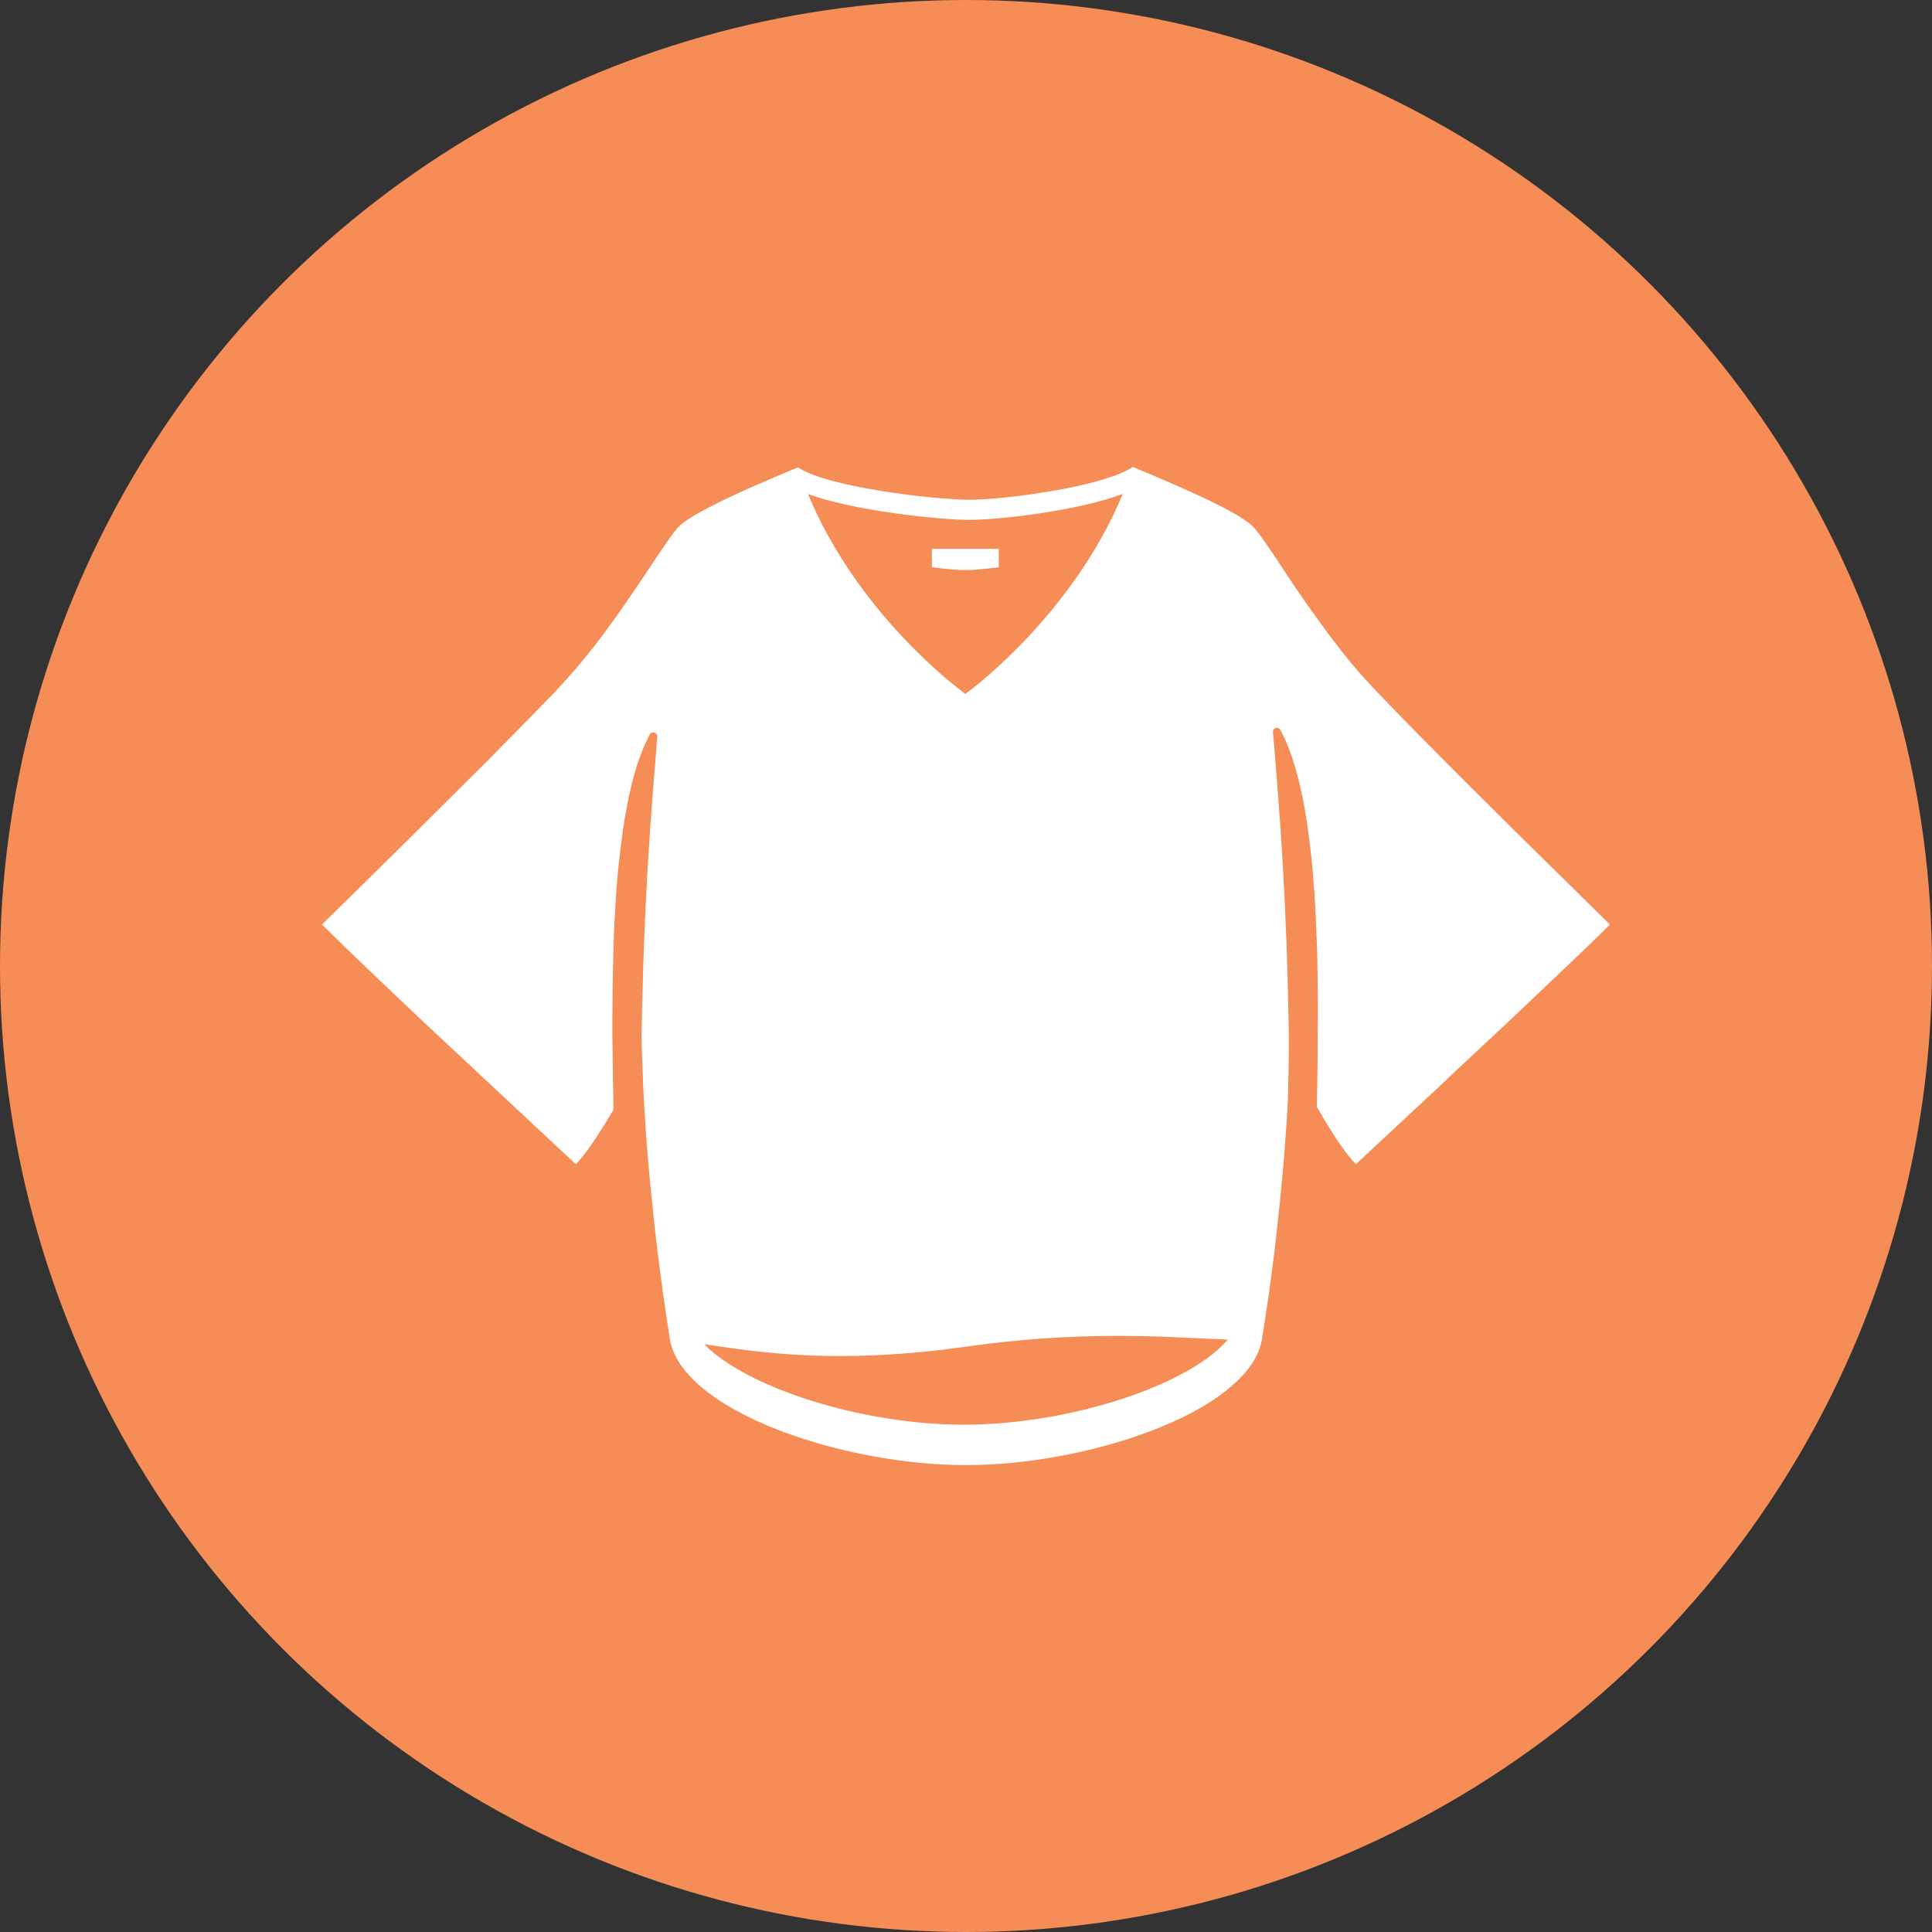
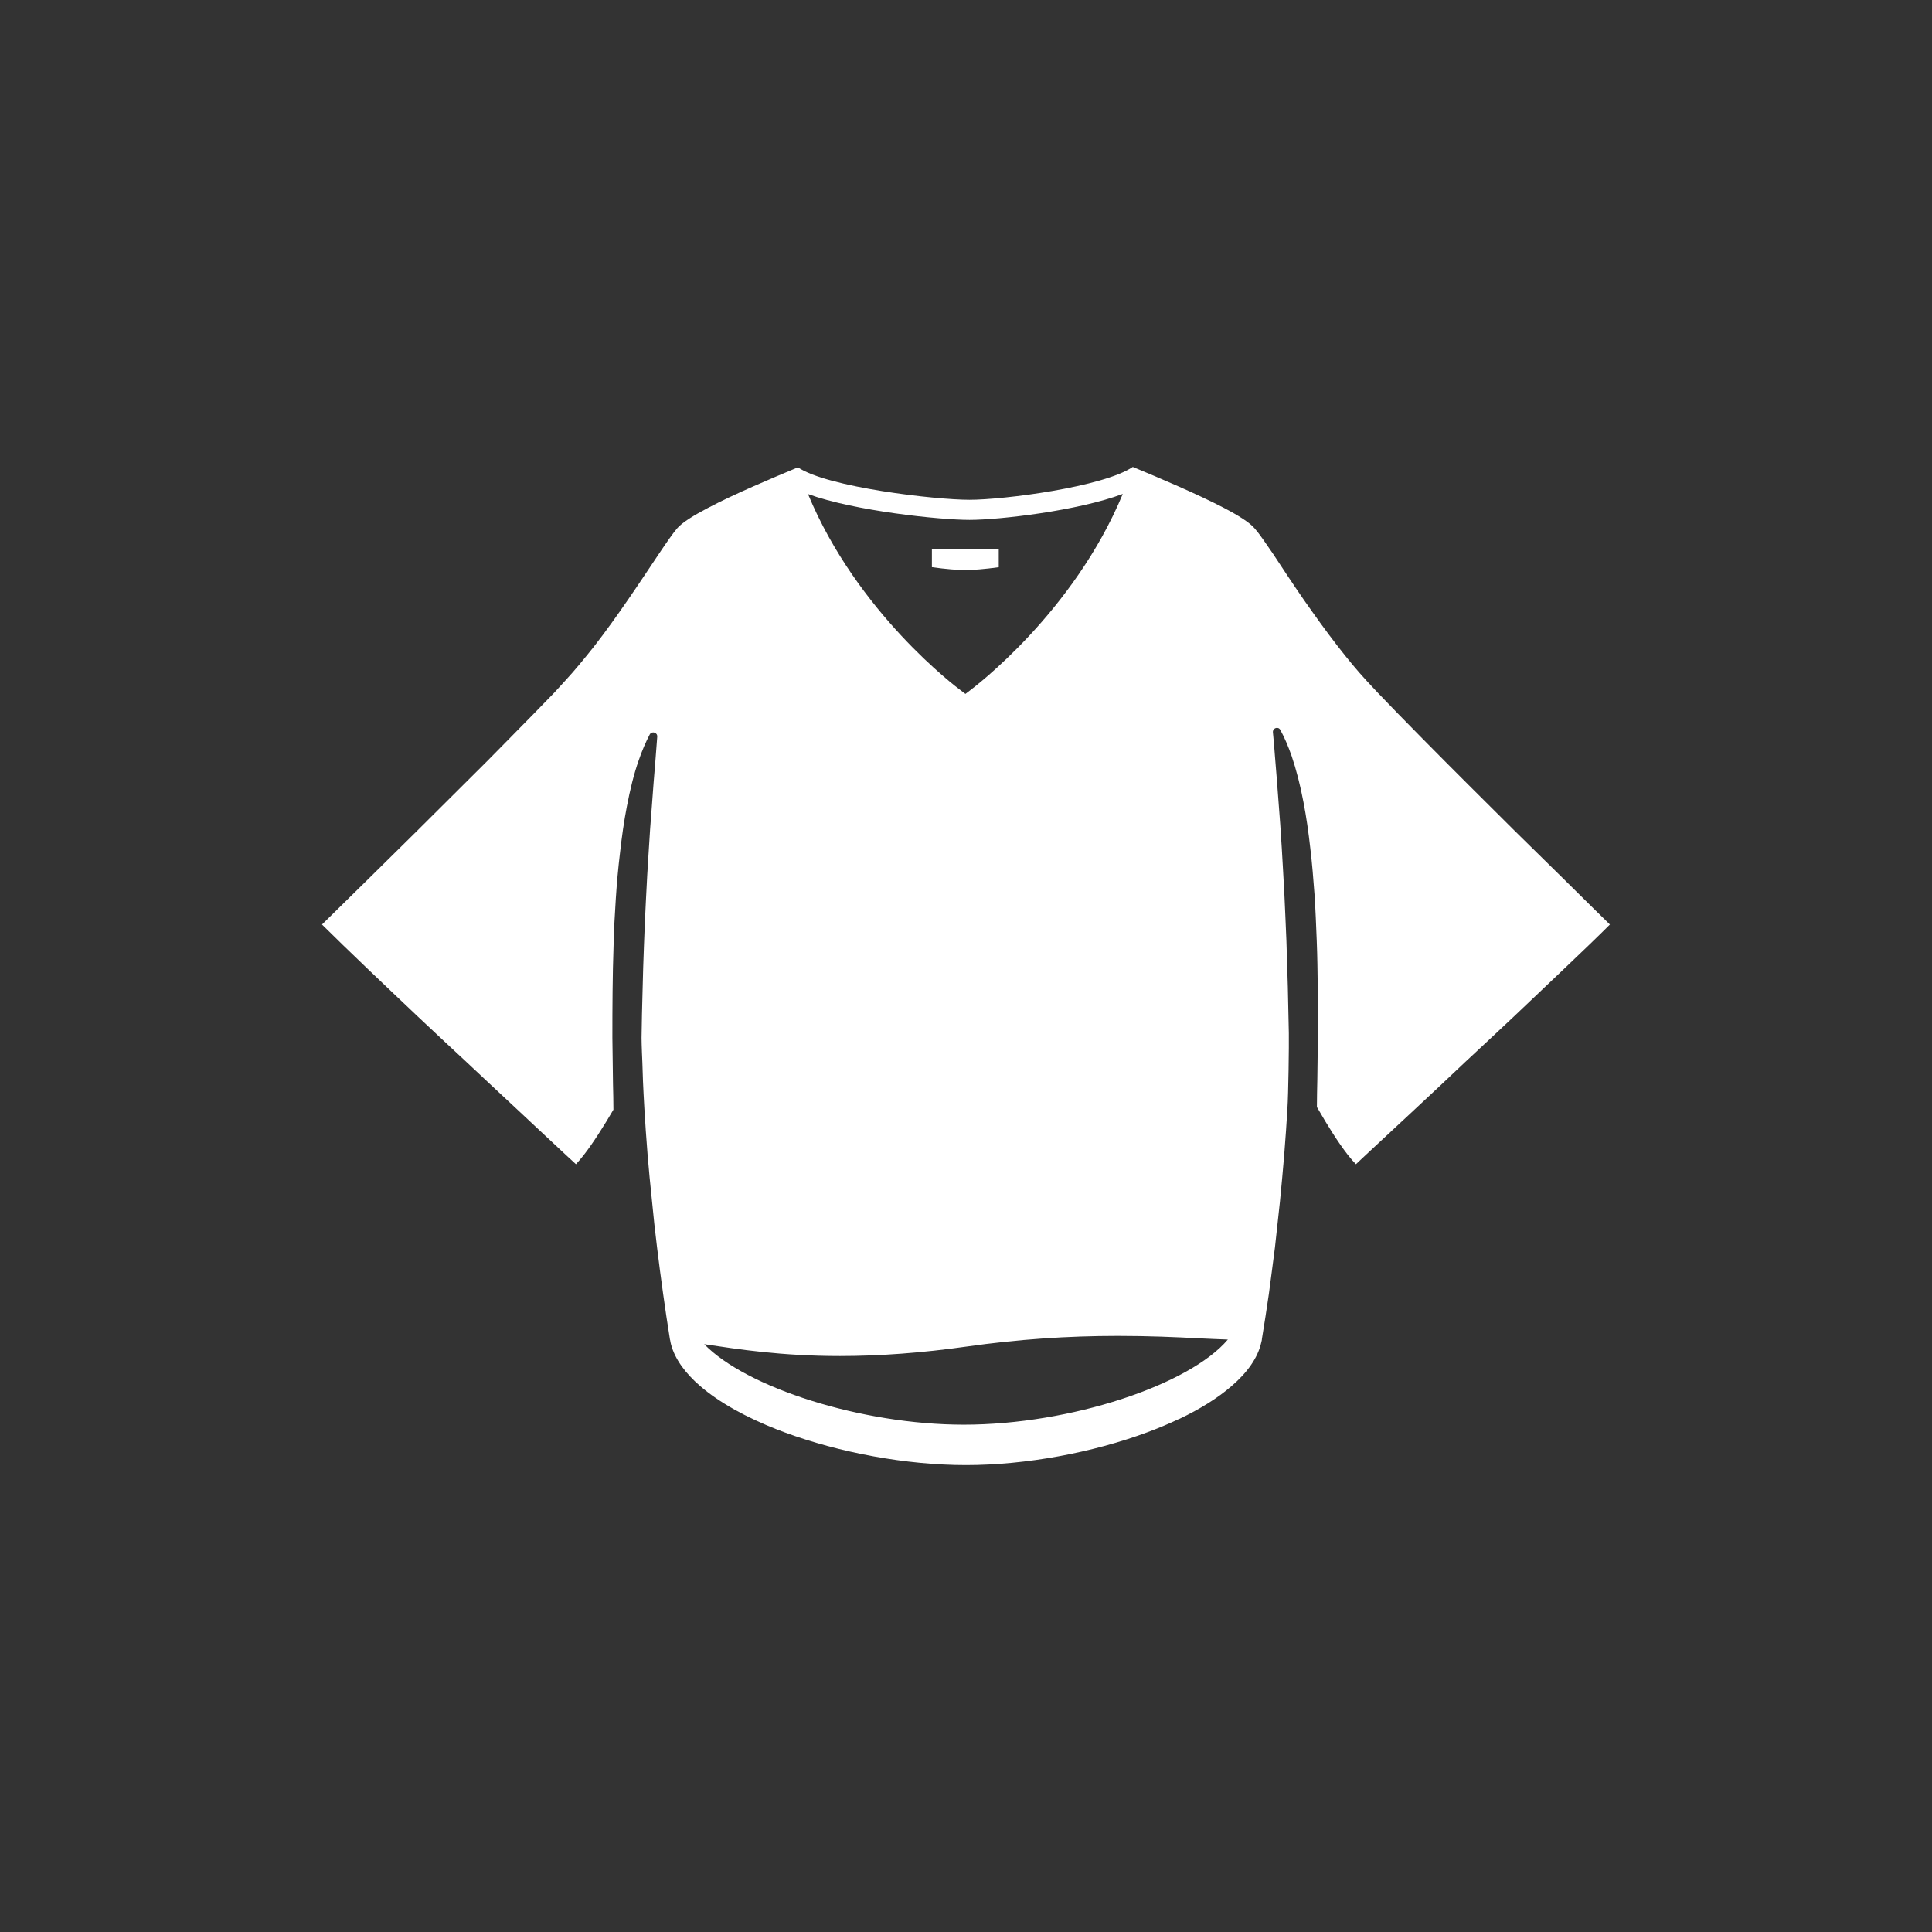
<svg xmlns="http://www.w3.org/2000/svg" version="1.1" id="レイヤー_1" x="0px" y="0px" width="60px" height="60px" viewBox="0 0 60 60" style="enable-background:new 0 0 60 60;" xml:space="preserve">
  <rect x="0" y="0" width="60" height="60" fill="#333333" stroke="none" />
  <style type="text/css">
	.st0{fill:#B4D647;}
	.st1{fill:#FFFFFF;}
	.st2{fill:#4F95B4;}
	.st3{fill:#5D7CA1;}
	.st4{fill:#D6545E;}
	.st5{fill:#F68D56;}
</style>
  <g>
-     <circle class="st5" cx="30" cy="30" r="30" />
    <g>
      <g>
        <path class="st1" d="M48.513,27.25c-0.431-0.425-0.931-0.913-1.456-1.431c-0.469-0.469-0.963-0.956-1.444-1.437     c-0.494-0.494-0.981-0.981-1.431-1.438c-0.544-0.55-1.031-1.05-1.394-1.431c-0.131-0.137-0.237-0.256-0.338-0.362     c-0.313-0.338-0.613-0.706-0.9-1.075c-0.375-0.481-0.725-0.975-1.05-1.437c-0.369-0.531-0.694-1.031-0.963-1.438     c-0.237-0.344-0.425-0.625-0.569-0.787c-0.15-0.181-0.506-0.406-0.963-0.644c-0.831-0.431-1.981-0.919-2.825-1.269     c-0.922,0.624-4.013,1.02-5.071,1.02c-1.058,0-4.407-0.384-5.329-1.007c-0.837,0.35-1.969,0.825-2.787,1.256     c-0.456,0.238-0.819,0.463-0.969,0.644c-0.138,0.162-0.331,0.444-0.562,0.787c-0.275,0.406-0.6,0.906-0.969,1.438     c-0.319,0.462-0.669,0.956-1.044,1.437c-0.294,0.369-0.594,0.738-0.906,1.075c-0.094,0.106-0.206,0.225-0.331,0.362     c-0.369,0.381-0.856,0.881-1.4,1.431c-0.444,0.456-0.931,0.944-1.431,1.438c-0.481,0.481-0.975,0.969-1.444,1.437     c-0.525,0.519-1.019,1.006-1.45,1.431c-0.781,0.769-1.344,1.319-1.462,1.437C10.006,28.706,10,28.712,10,28.712     c0.344,0.344,0.856,0.838,1.456,1.413c0.462,0.444,0.981,0.931,1.512,1.437c0.506,0.475,1.025,0.963,1.531,1.431     c0.544,0.513,1.069,1,1.538,1.438c0.663,0.625,1.219,1.137,1.537,1.437c0.2,0.181,0.313,0.288,0.313,0.288     c0.075-0.081,0.156-0.175,0.244-0.288c0.288-0.369,0.619-0.894,0.919-1.406c0-0.256-0.006-0.525-0.013-0.8     c-0.006-0.456-0.013-0.938-0.019-1.431c0-0.469,0-0.95,0.006-1.438c0.006-0.475,0.013-0.956,0.031-1.437     c0.012-0.481,0.037-0.963,0.069-1.438c0.031-0.487,0.075-0.969,0.131-1.431c0.056-0.506,0.125-0.988,0.212-1.438     c0.1-0.525,0.219-1.013,0.369-1.437c0.1-0.294,0.219-0.569,0.344-0.806c0.069-0.113,0.244-0.056,0.231,0.075     c-0.019,0.231-0.038,0.475-0.056,0.731c-0.038,0.444-0.075,0.925-0.112,1.437c-0.038,0.45-0.069,0.925-0.1,1.438     c-0.031,0.45-0.056,0.925-0.081,1.431c-0.025,0.456-0.044,0.931-0.063,1.438c-0.019,0.456-0.031,0.931-0.044,1.437     c-0.013,0.456-0.025,0.938-0.031,1.438c0,0.219,0.025,0.762,0.025,0.762c0.006,0.294,0.025,0.788,0.063,1.438     c0.025,0.419,0.056,0.9,0.1,1.437c0.038,0.444,0.081,0.925,0.137,1.437c0.044,0.456,0.094,0.938,0.156,1.431     c0.056,0.463,0.119,0.944,0.188,1.438c0.062,0.462,0.137,0.938,0.212,1.419c0,0.006,0,0.013,0.006,0.019     c0.006,0.05,0.019,0.1,0.031,0.15c0.125,0.456,0.444,0.887,0.9,1.281c0.6,0.519,1.444,0.981,2.419,1.363c0,0,0,0,0.006,0     c0.063,0.025,0.131,0.05,0.194,0.075C26.069,45.113,28.138,45.5,30,45.5s3.931-0.388,5.631-1.019     c0.338-0.125,0.663-0.262,0.969-0.406c0.006,0,0.012-0.006,0.019-0.006c0.644-0.306,1.2-0.65,1.631-1.025     c0.487-0.419,0.812-0.875,0.919-1.35c0.006-0.031,0.013-0.056,0.019-0.081v-0.019c0.081-0.481,0.15-0.956,0.219-1.419     c0.069-0.494,0.125-0.975,0.188-1.438c0.056-0.494,0.106-0.975,0.156-1.431c0.05-0.512,0.094-0.994,0.131-1.437     c0.044-0.537,0.075-1.019,0.1-1.437c0.031-0.463,0.05-1.969,0.044-2.344c-0.013-0.5-0.019-0.975-0.031-1.438     c-0.013-0.5-0.031-0.975-0.044-1.431c-0.019-0.506-0.044-0.988-0.063-1.437c-0.025-0.506-0.056-0.988-0.081-1.438     c-0.031-0.512-0.063-0.987-0.1-1.431c-0.038-0.519-0.075-0.994-0.113-1.438c-0.019-0.256-0.038-0.5-0.063-0.737     c-0.006-0.132,0.169-0.188,0.231-0.069c0.131,0.237,0.244,0.506,0.35,0.806c0.144,0.425,0.269,0.906,0.369,1.438     c0.088,0.45,0.156,0.931,0.212,1.431c0.056,0.463,0.094,0.944,0.131,1.438c0.031,0.469,0.05,0.95,0.069,1.437     c0.019,0.475,0.025,0.956,0.031,1.431c0.006,0.488,0.006,0.969,0,1.438c0,0.494-0.006,0.975-0.013,1.437     c-0.006,0.294-0.013,0.581-0.013,0.85c0.006,0.019,0.019,0.038,0.031,0.056c0.3,0.525,0.637,1.062,0.931,1.437     c0.088,0.113,0.169,0.206,0.25,0.288c0,0,0.113-0.106,0.306-0.288c0.325-0.3,0.875-0.812,1.544-1.437     c0.469-0.438,0.994-0.925,1.531-1.438c0.506-0.469,1.025-0.956,1.531-1.431c0.531-0.506,1.05-0.994,1.513-1.437     c0.606-0.575,1.119-1.069,1.462-1.413c0,0-0.013-0.006-0.025-0.025C49.85,28.569,49.288,28.019,48.513,27.25z M21.906,41.75     c1,0.15,2.363,0.363,4.182,0.363c1.244,0,2.562-0.1,3.931-0.294c1.587-0.225,3.125-0.331,4.7-0.331     c0.969,0,1.788,0.037,2.513,0.075c0.325,0.013,0.625,0.031,0.9,0.038c-1.187,1.406-4.881,2.644-8.2,2.644     c-3.194,0-6.756-1.156-8.062-2.5C21.881,41.744,21.894,41.75,21.906,41.75z M30.113,21.45l-0.131,0.1l-0.131-0.1     c-0.146-0.105-3.231-2.42-4.758-6.107c1.45,0.527,4.096,0.802,5.018,0.802c0.917,0,3.361-0.281,4.758-0.806     C33.338,19.028,30.252,21.345,30.113,21.45z" />
      </g>
      <g>
        <path class="st1" d="M28.941,17.614c0.432,0.06,0.805,0.09,1.038,0.09c0.233,0,0.605-0.03,1.038-0.089v-0.568h-2.076     L28.941,17.614L28.941,17.614z" />
      </g>
    </g>
  </g>
</svg>